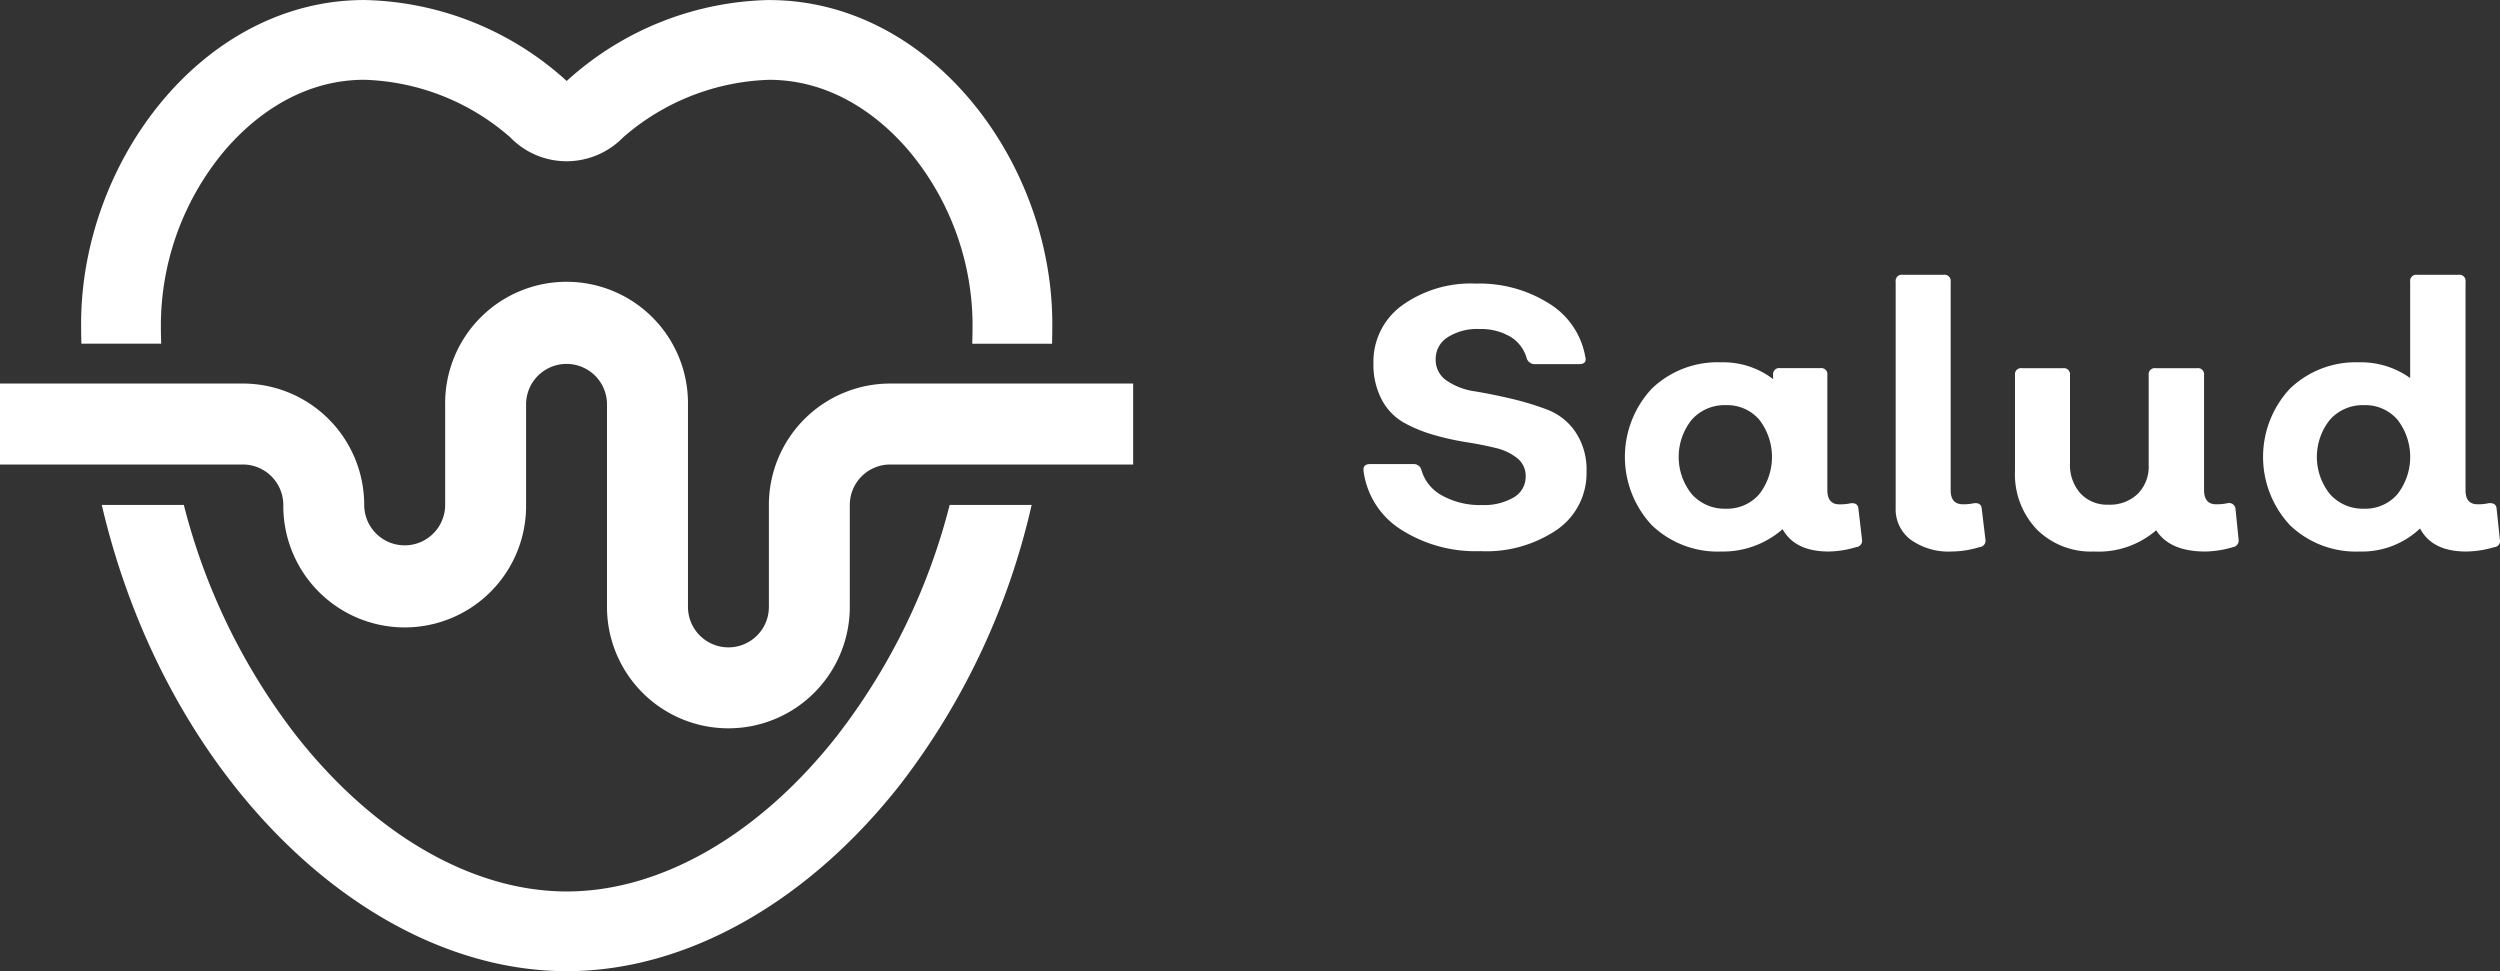
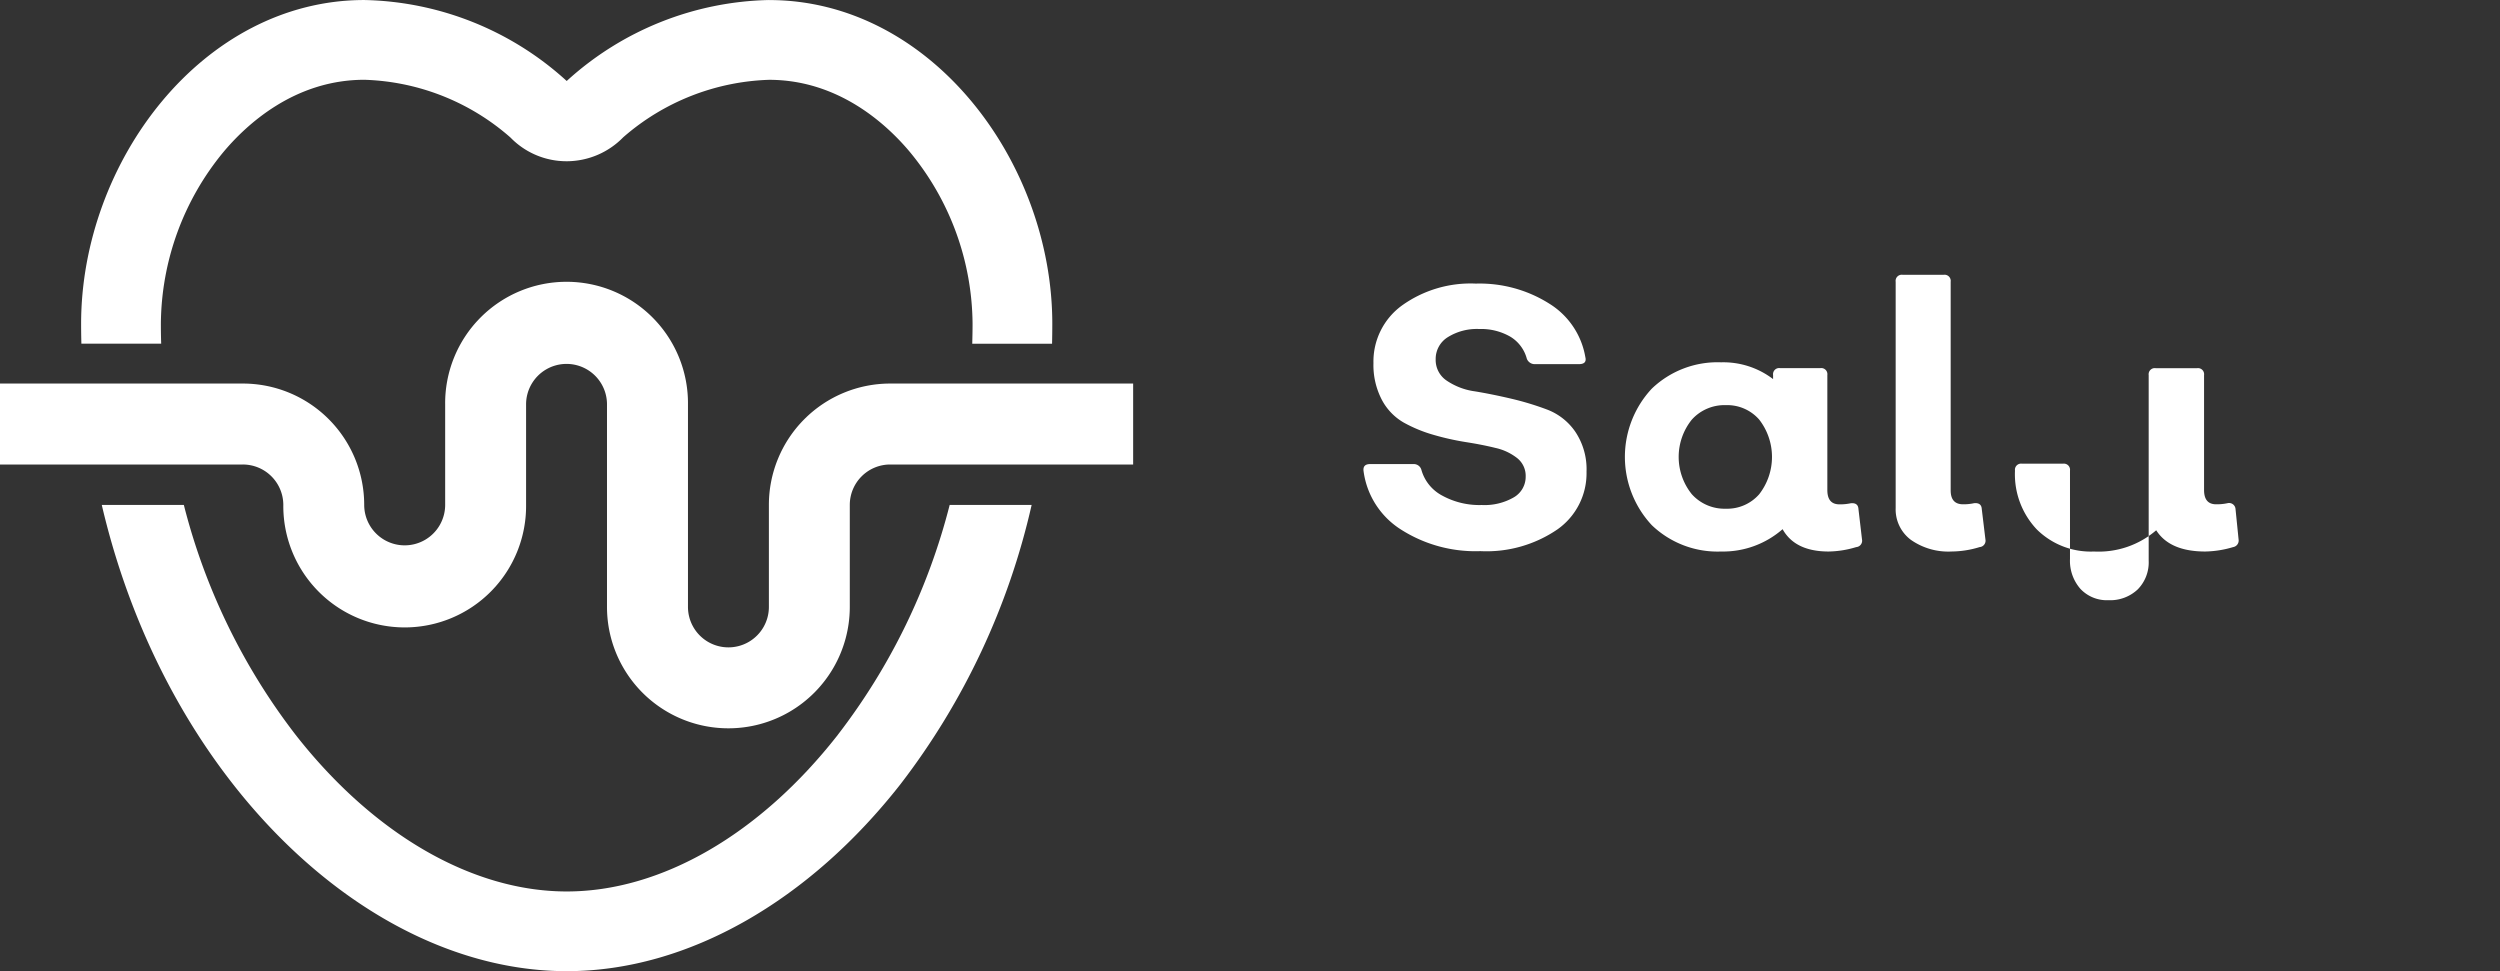
<svg xmlns="http://www.w3.org/2000/svg" width="213.988" height="83.127" viewBox="0 0 213.988 83.127">
  <rect x="0" y="0" width="213.988" height="83.127" fill="#333333" stroke="none" />
  <defs>
    <style>.a{fill:#fff;}</style>
  </defs>
  <g transform="translate(-37.836 -51.798)">
    <path class="a" d="M102.041,51.8a26.508,26.508,0,0,0-17.321,6.93A26.491,26.491,0,0,0,67.4,51.8c-13.853,0-24.244,13.857-24.244,27.71,0,.575.008,1.143.023,1.707h6.831c-.02-.568-.027-1.139-.027-1.707a23.338,23.338,0,0,1,5.341-14.683c1.934-2.315,6.069-6.2,12.076-6.2a19.826,19.826,0,0,1,12.513,4.949A6.68,6.68,0,0,0,84.7,65.6h.063a6.774,6.774,0,0,0,4.789-2.045,19.922,19.922,0,0,1,12.489-4.925c6.01,0,10.14,3.883,12.072,6.2a23.322,23.322,0,0,1,5.347,14.683c0,.568-.012,1.139-.027,1.707h6.832c.012-.564.02-1.131.02-1.707,0-13.853-10.387-27.71-24.244-27.71m5.881,62.9c-6.664,8.516-15.121,13.4-23.2,13.4s-16.53-4.883-23.2-13.4A53.9,53.9,0,0,1,51.949,95.02H44.925c5.449,23.347,22.619,39.905,39.8,39.905,10.395,0,20.787-6.065,28.579-16.022A61.464,61.464,0,0,0,124.516,95.02H117.5a54.028,54.028,0,0,1-9.577,19.678" transform="translate(1.623)" />
    <path class="a" d="M134.828,78.971V85.9h-20.8a3.461,3.461,0,0,0-3.454,3.458V98.09a10.391,10.391,0,1,1-20.782,0V80.753a3.463,3.463,0,1,0-6.926,0v8.6a10.39,10.39,0,1,1-20.779,0A3.467,3.467,0,0,0,58.615,85.9H37.836V78.971H58.615A10.388,10.388,0,0,1,69.01,89.355a3.465,3.465,0,1,0,6.93,0v-8.6a10.392,10.392,0,1,1,20.783,0V98.09a3.463,3.463,0,1,0,6.926,0V89.355a10.386,10.386,0,0,1,10.379-10.384Z" transform="translate(0 5.657)" />
    <g transform="translate(154.542 75.323)">
      <path class="a" d="M137.276,93.3a11.843,11.843,0,0,1-6.813-1.862,7,7,0,0,1-3.179-4.965c-.064-.418.125-.626.562-.626h3.728a.672.672,0,0,1,.659.5A3.593,3.593,0,0,0,134,88.538a6.619,6.619,0,0,0,3.4.814,5,5,0,0,0,2.74-.656,2.033,2.033,0,0,0,1.018-1.786,1.934,1.934,0,0,0-.72-1.566,4.625,4.625,0,0,0-1.865-.878q-1.143-.282-2.537-.5a22.7,22.7,0,0,1-2.787-.626,12.062,12.062,0,0,1-2.538-1.05,4.857,4.857,0,0,1-1.863-1.94,6.414,6.414,0,0,1-.72-3.149,5.927,5.927,0,0,1,2.427-4.918A10.072,10.072,0,0,1,136.9,70.4a11.164,11.164,0,0,1,6.265,1.707,6.7,6.7,0,0,1,3.1,4.588c.1.4-.083.6-.562.6h-3.761a.722.722,0,0,1-.688-.47,3.135,3.135,0,0,0-1.409-1.88,5,5,0,0,0-2.663-.658,4.691,4.691,0,0,0-2.693.7,2.188,2.188,0,0,0-1.035,1.895,2.124,2.124,0,0,0,.957,1.832,5.652,5.652,0,0,0,2.4.908q1.441.237,3.1.626a24.792,24.792,0,0,1,3.1.941,5.135,5.135,0,0,1,2.4,1.9,5.759,5.759,0,0,1,.955,3.414,5.869,5.869,0,0,1-2.488,4.934A10.746,10.746,0,0,1,137.276,93.3Z" transform="translate(-127.273 -69.65)" />
      <path class="a" d="M164.717,90.723a.55.55,0,0,1-.5.658,8.445,8.445,0,0,1-2.351.377q-2.881,0-3.946-1.912a7.742,7.742,0,0,1-5.261,1.912,8.125,8.125,0,0,1-5.936-2.256,8.564,8.564,0,0,1,0-11.684,8.123,8.123,0,0,1,5.936-2.254A7.015,7.015,0,0,1,157.106,77v-.346a.525.525,0,0,1,.6-.594h3.444a.526.526,0,0,1,.6.594V86.5q0,1.221,1.035,1.221a4.365,4.365,0,0,0,.97-.094q.626-.061.658.5Zm-11.651-2.629a3.635,3.635,0,0,0,2.851-1.238,5.208,5.208,0,0,0,0-6.389,3.631,3.631,0,0,0-2.851-1.238,3.758,3.758,0,0,0-2.914,1.238,5.089,5.089,0,0,0,0,6.389A3.762,3.762,0,0,0,153.066,88.094Z" transform="translate(-122.044 -68.076)" />
      <path class="a" d="M166.976,93.507a5.578,5.578,0,0,1-3.493-1,3.255,3.255,0,0,1-1.3-2.725V70.422a.527.527,0,0,1,.6-.6h3.508a.528.528,0,0,1,.6.6V88.276c0,.793.354,1.19,1.065,1.19a4.193,4.193,0,0,0,.938-.094q.628-.061.659.5l.313,2.6a.55.55,0,0,1-.5.658A8.3,8.3,0,0,1,166.976,93.507Z" transform="translate(-116.629 -69.826)" />
-       <path class="a" d="M189.148,90.606a.571.571,0,0,1-.471.658,8.761,8.761,0,0,1-2.38.377q-3.04,0-4.2-1.818a7.554,7.554,0,0,1-5.325,1.818,6.568,6.568,0,0,1-4.9-1.895,6.863,6.863,0,0,1-1.863-5.028V76.542a.525.525,0,0,1,.6-.594h3.508a.526.526,0,0,1,.6.594v7.55a3.645,3.645,0,0,0,.891,2.568,3.1,3.1,0,0,0,2.4.972,3.426,3.426,0,0,0,2.507-.925,3.291,3.291,0,0,0,.938-2.458V76.542a.526.526,0,0,1,.6-.594h3.54a.526.526,0,0,1,.6.594v9.836q0,1.221,1.033,1.221a4.369,4.369,0,0,0,.971-.094.554.554,0,0,1,.689.5Z" transform="translate(-114.242 -67.959)" />
-       <path class="a" d="M206.549,92.473a.518.518,0,0,1-.47.658,8.616,8.616,0,0,1-2.411.377q-2.914,0-3.949-1.974a7.228,7.228,0,0,1-5.2,1.974,8.125,8.125,0,0,1-5.936-2.256,8.564,8.564,0,0,1,0-11.684,8.123,8.123,0,0,1,5.936-2.254,7.2,7.2,0,0,1,4.354,1.347V70.422a.526.526,0,0,1,.6-.6h3.539a.527.527,0,0,1,.6.6V88.276q0,1.19,1.035,1.19a3.941,3.941,0,0,0,.938-.094q.66-.061.69.5Zm-11.62-2.629a3.634,3.634,0,0,0,2.85-1.238,5.2,5.2,0,0,0,0-6.389,3.63,3.63,0,0,0-2.85-1.238,3.756,3.756,0,0,0-2.914,1.238,5.085,5.085,0,0,0,0,6.389A3.76,3.76,0,0,0,194.929,89.843Z" transform="translate(-109.28 -69.826)" />
+       <path class="a" d="M189.148,90.606a.571.571,0,0,1-.471.658,8.761,8.761,0,0,1-2.38.377q-3.04,0-4.2-1.818a7.554,7.554,0,0,1-5.325,1.818,6.568,6.568,0,0,1-4.9-1.895,6.863,6.863,0,0,1-1.863-5.028a.525.525,0,0,1,.6-.594h3.508a.526.526,0,0,1,.6.594v7.55a3.645,3.645,0,0,0,.891,2.568,3.1,3.1,0,0,0,2.4.972,3.426,3.426,0,0,0,2.507-.925,3.291,3.291,0,0,0,.938-2.458V76.542a.526.526,0,0,1,.6-.594h3.54a.526.526,0,0,1,.6.594v9.836q0,1.221,1.033,1.221a4.369,4.369,0,0,0,.971-.094.554.554,0,0,1,.689.5Z" transform="translate(-114.242 -67.959)" />
    </g>
  </g>
</svg>